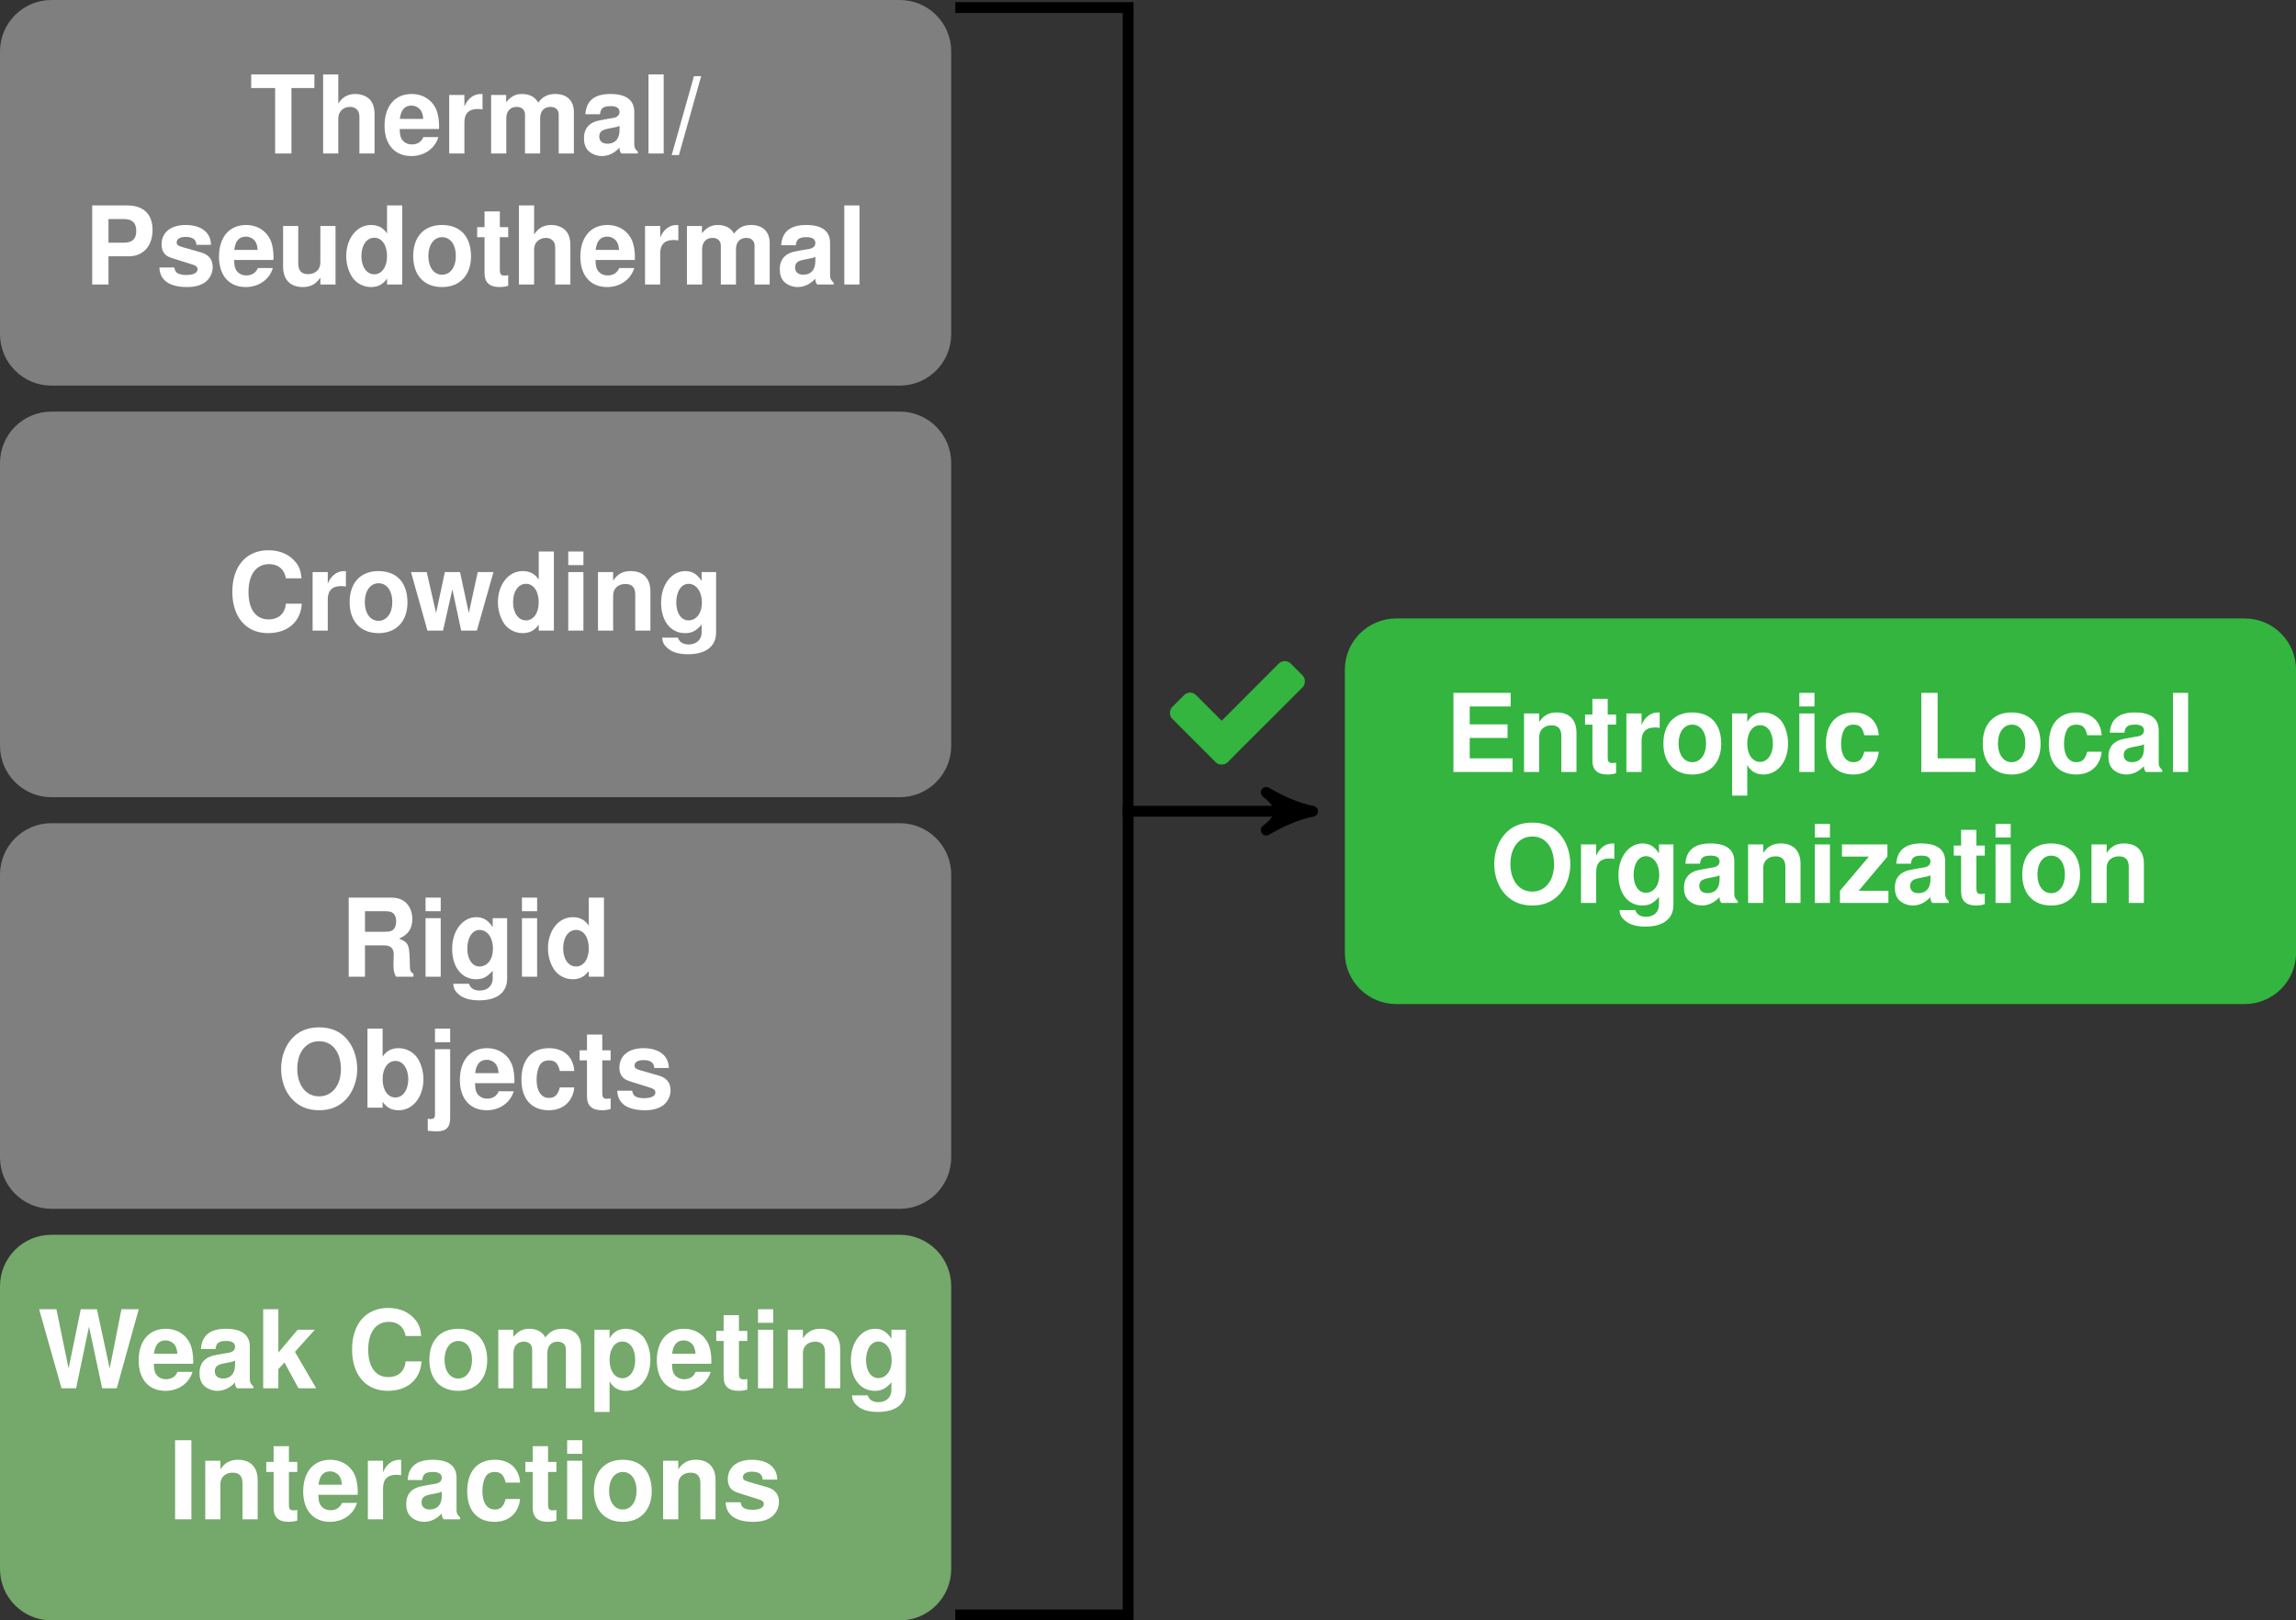
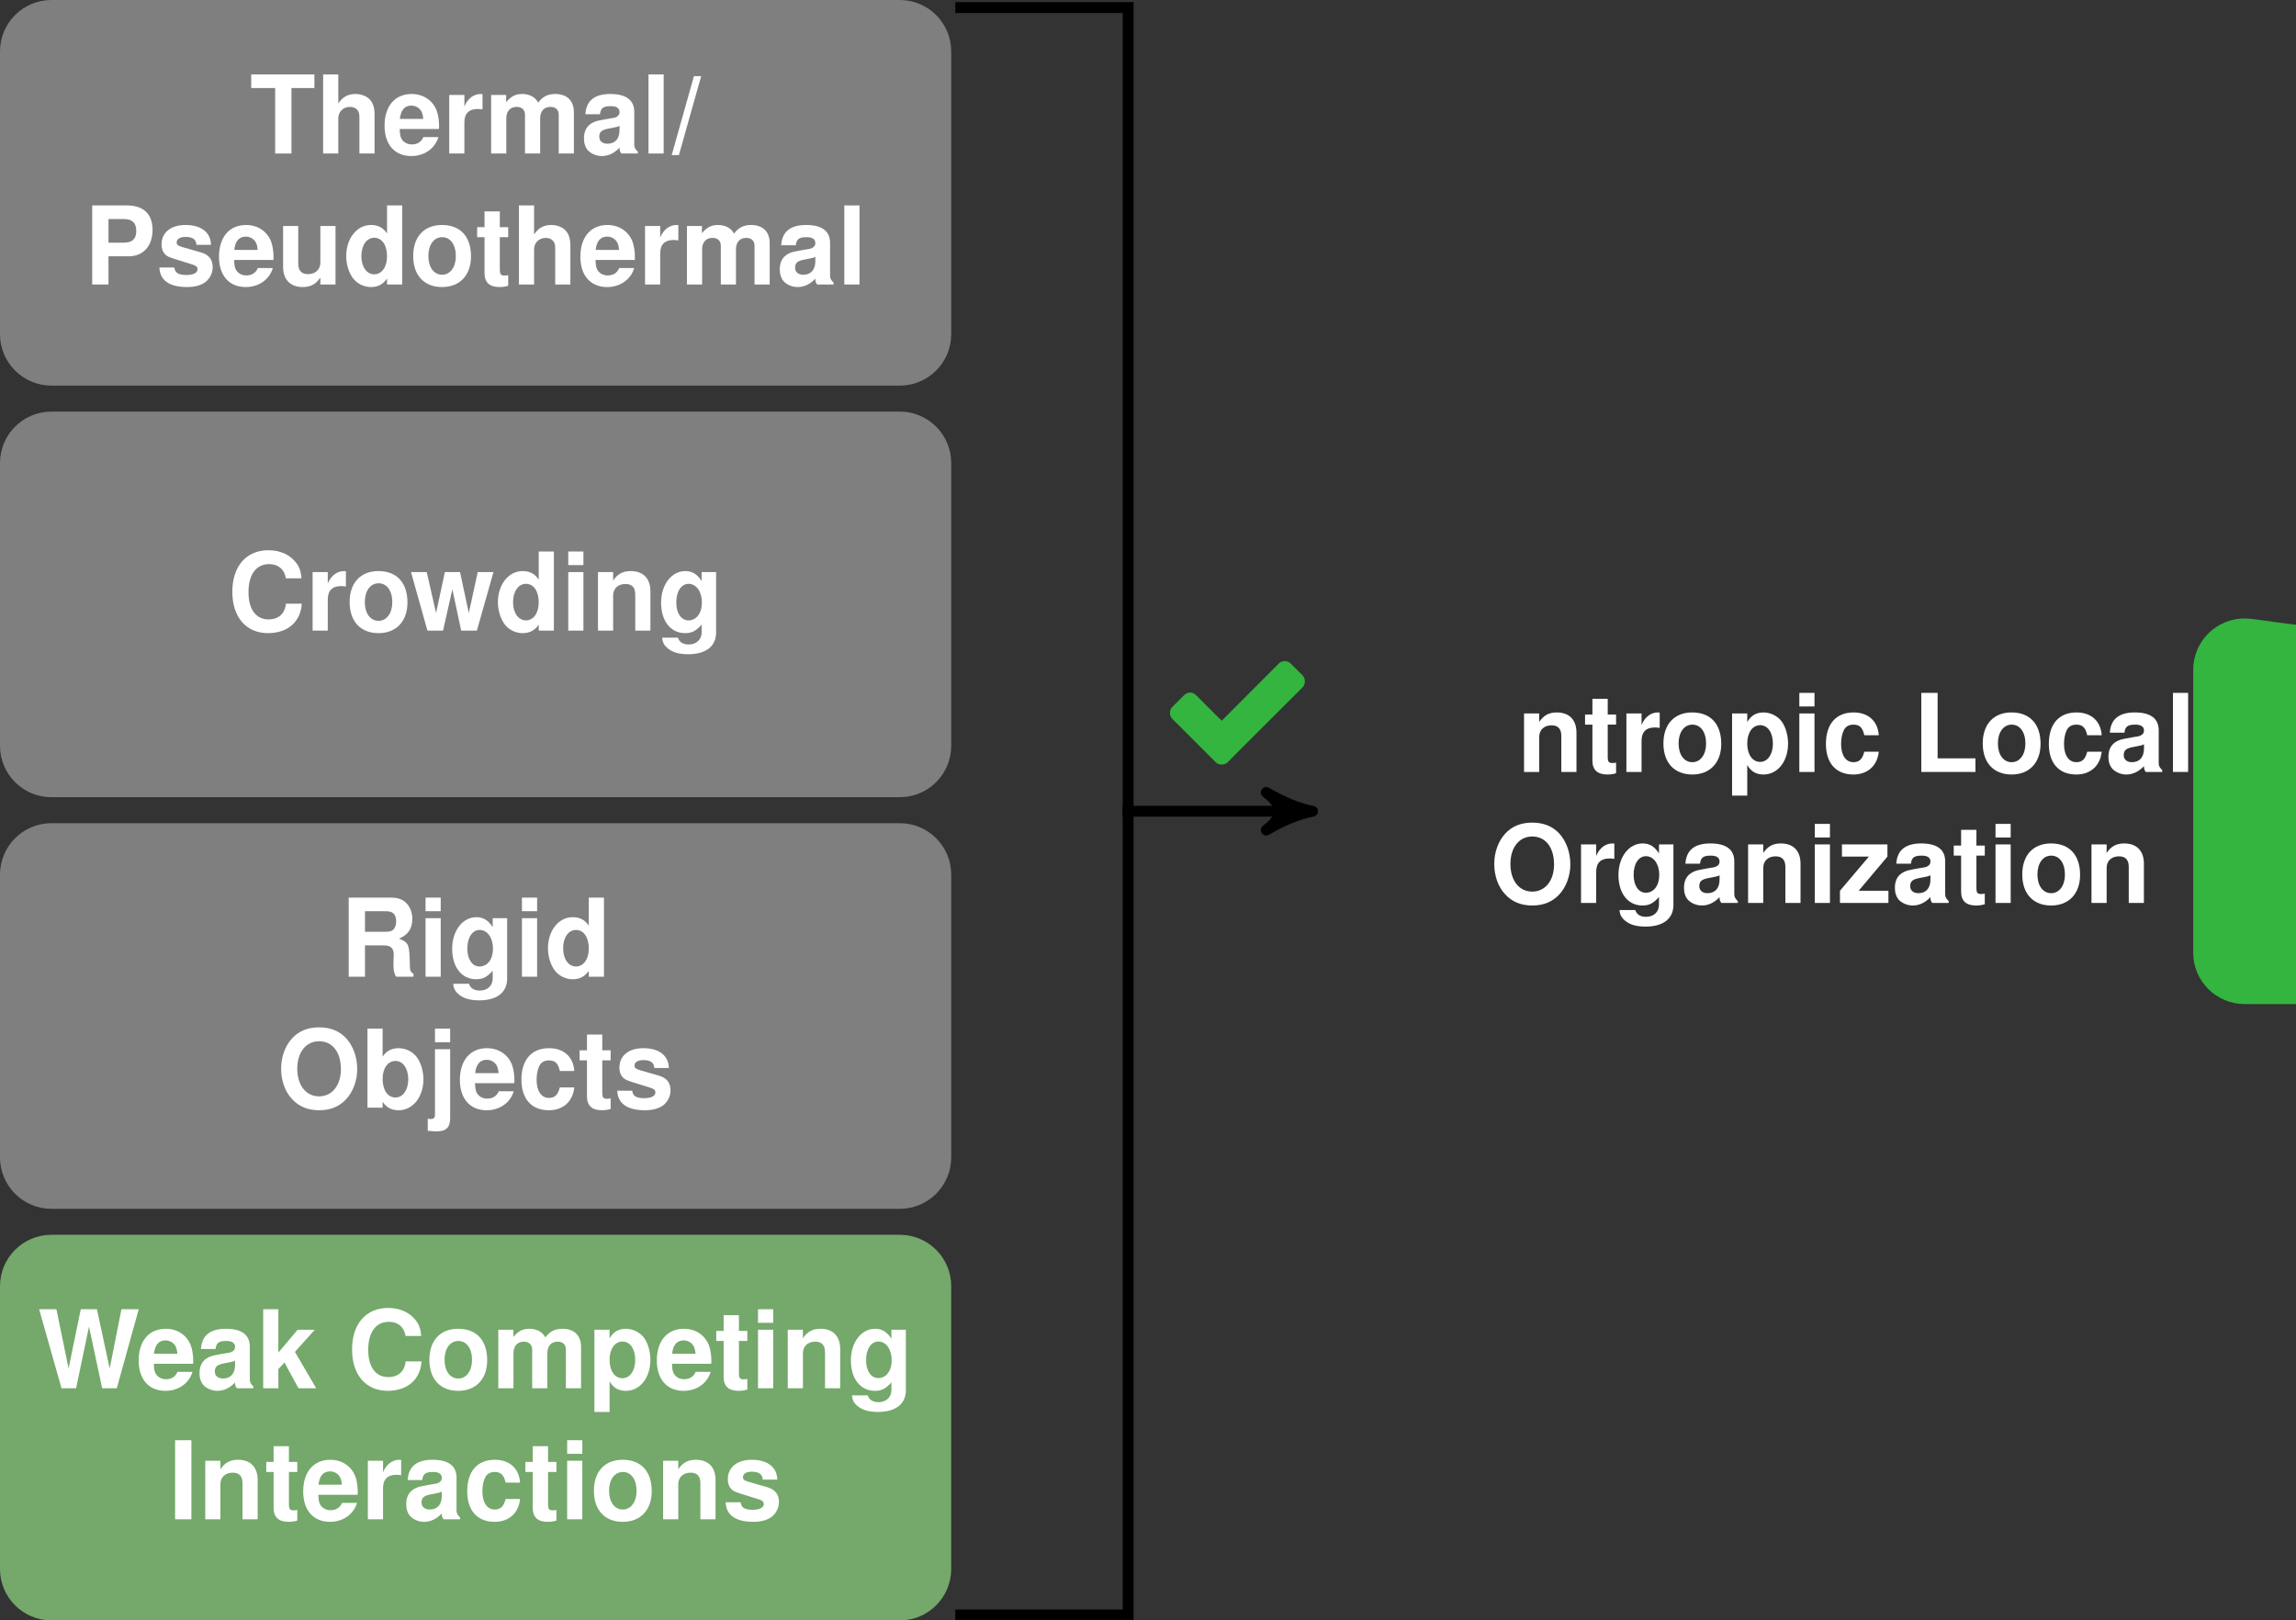
<svg xmlns="http://www.w3.org/2000/svg" xmlns:xlink="http://www.w3.org/1999/xlink" id="svg725" version="1.2" viewBox="0 0 253.164 178.675" height="178.675pt" width="253.164pt">
  <rect x="0" y="0" width="253.164" height="178.675" fill="#333333" stroke="none" />
  <defs id="defs148">
    <g id="g131">
      <symbol style="overflow:visible" id="glyph0-0" overflow="visible">
        <path id="path2" d="" style="stroke:none" />
      </symbol>
      <symbol style="overflow:visible" id="glyph0-1" overflow="visible">
        <path id="path5" d="m 4.609,-7.219 h 2.531 v -1.5 h -6.969 v 1.5 H 2.812 V 0 h 1.797 z m 0,0" style="stroke:none" />
      </symbol>
      <symbol style="overflow:visible" id="glyph0-2" overflow="visible">
        <path id="path8" d="M 0.797,-8.719 V 0 H 2.469 v -3.875 c 0,-0.734 0.547,-1.266 1.297,-1.266 0.359,0 0.641,0.125 0.844,0.391 0.141,0.219 0.188,0.391 0.188,0.812 V 0 H 6.469 v -4.328 c 0,-0.797 -0.219,-1.375 -0.656,-1.75 C 5.438,-6.391 4.906,-6.562 4.359,-6.562 3.531,-6.562 2.938,-6.234 2.469,-5.516 V -8.719 Z m 0,0" style="stroke:none" />
      </symbol>
      <symbol style="overflow:visible" id="glyph0-3" overflow="visible">
        <path id="path11" d="M 6.266,-2.703 C 6.281,-2.844 6.281,-2.906 6.281,-2.984 c 0,-0.656 -0.094,-1.25 -0.25,-1.703 -0.438,-1.172 -1.484,-1.875 -2.781,-1.875 -1.844,0 -2.984,1.344 -2.984,3.5 0,2.078 1.125,3.344 2.953,3.344 1.438,0 2.609,-0.828 2.984,-2.094 H 4.547 C 4.344,-1.297 3.891,-1 3.281,-1 2.797,-1 2.422,-1.203 2.172,-1.562 2.016,-1.812 1.953,-2.094 1.938,-2.703 Z M 1.953,-3.812 c 0.109,-0.984 0.531,-1.469 1.281,-1.469 0.406,0 0.797,0.203 1.031,0.531 0.156,0.25 0.234,0.5 0.266,0.938 z m 0,0" style="stroke:none" />
      </symbol>
      <symbol style="overflow:visible" id="glyph0-4" overflow="visible">
        <path id="path14" d="M 0.75,-6.453 V 0 h 1.672 v -3.438 c 0,-0.969 0.5,-1.469 1.469,-1.469 0.188,0 0.312,0.016 0.531,0.047 v -1.688 C 4.328,-6.562 4.266,-6.562 4.219,-6.562 c -0.766,0 -1.438,0.5 -1.797,1.375 v -1.266 z m 0,0" style="stroke:none" />
      </symbol>
      <symbol style="overflow:visible" id="glyph0-5" overflow="visible">
        <path id="path17" d="M 0.719,-6.453 V 0 h 1.672 v -3.875 c 0,-0.781 0.438,-1.266 1.141,-1.266 0.562,0 0.922,0.328 0.922,0.844 V 0 H 6.125 v -3.875 c 0,-0.781 0.422,-1.266 1.141,-1.266 0.562,0 0.906,0.328 0.906,0.844 V 0 H 9.844 v -4.562 c 0,-1.266 -0.766,-2 -2.047,-2 -0.812,0 -1.391,0.281 -1.891,0.953 C 5.594,-6.219 4.953,-6.562 4.141,-6.562 c -0.734,0 -1.219,0.25 -1.766,0.906 v -0.797 z m 0,0" style="stroke:none" />
      </symbol>
      <symbol style="overflow:visible" id="glyph0-6" overflow="visible">
        <path id="path20" d="M 6.266,-0.203 C 5.969,-0.484 5.875,-0.656 5.875,-0.984 v -3.594 c 0,-1.312 -0.891,-1.984 -2.641,-1.984 -1.734,0 -2.656,0.734 -2.75,2.234 H 2.094 C 2.172,-5 2.453,-5.219 3.281,-5.219 3.922,-5.219 4.25,-5 4.25,-4.562 c 0,0.219 -0.109,0.406 -0.297,0.5 -0.219,0.125 -0.219,0.125 -1.047,0.25 l -0.672,0.125 c -1.281,0.203 -1.906,0.859 -1.906,2.031 0,0.547 0.156,1 0.453,1.328 0.375,0.375 0.938,0.609 1.516,0.609 0.719,0 1.375,-0.312 1.953,-0.922 C 4.25,-0.312 4.297,-0.188 4.453,0 h 1.812 z M 4.25,-2.594 c 0,0.969 -0.484,1.516 -1.328,1.516 -0.562,0 -0.906,-0.297 -0.906,-0.781 0,-0.5 0.25,-0.734 0.953,-0.875 L 3.531,-2.844 C 3.984,-2.922 4.047,-2.953 4.25,-3.047 Z m 0,0" style="stroke:none" />
      </symbol>
      <symbol style="overflow:visible" id="glyph0-7" overflow="visible">
        <path id="path23" d="M 2.469,-8.719 H 0.797 V 0 H 2.469 Z m 0,0" style="stroke:none" />
      </symbol>
      <symbol style="overflow:visible" id="glyph0-8" overflow="visible">
        <path id="path26" d="M 2.484,-8.531 0.031,0.172 H 0.828 L 3.281,-8.531 Z m 0,0" style="stroke:none" />
      </symbol>
      <symbol style="overflow:visible" id="glyph0-9" overflow="visible">
        <path id="path29" d="M 2.703,-3.109 H 4.938 c 1.594,0 2.625,-1.141 2.625,-2.906 C 7.562,-7.75 6.578,-8.719 4.75,-8.719 H 0.906 V 0 h 1.797 z m 0,-1.5 V -7.219 H 4.375 c 0.953,0 1.391,0.422 1.391,1.312 0,0.891 -0.438,1.297 -1.391,1.297 z m 0,0" style="stroke:none" />
      </symbol>
      <symbol style="overflow:visible" id="glyph0-10" overflow="visible">
        <path id="path32" d="M 6.031,-4.375 C 6.016,-5.734 4.953,-6.562 3.234,-6.562 c -1.641,0 -2.656,0.828 -2.656,2.156 0,0.422 0.125,0.797 0.359,1.047 0.219,0.234 0.422,0.328 1.047,0.531 l 2,0.625 c 0.422,0.141 0.562,0.266 0.562,0.531 0,0.391 -0.469,0.625 -1.25,0.625 C 2.875,-1.047 2.516,-1.125 2.312,-1.266 2.125,-1.406 2.062,-1.531 1.984,-1.875 H 0.344 c 0.047,1.406 1.094,2.156 3.047,2.156 0.906,0 1.578,-0.203 2.062,-0.578 C 5.922,-0.688 6.219,-1.281 6.219,-1.906 c 0,-0.844 -0.422,-1.375 -1.266,-1.625 l -2.125,-0.609 C 2.359,-4.297 2.25,-4.391 2.25,-4.656 2.25,-5.016 2.625,-5.25 3.219,-5.25 c 0.797,0 1.188,0.297 1.203,0.875 z m 0,0" style="stroke:none" />
      </symbol>
      <symbol style="overflow:visible" id="glyph0-11" overflow="visible">
        <path id="path35" d="M 6.469,0 V -6.453 H 4.797 v 4.031 c 0,0.766 -0.547,1.281 -1.359,1.281 -0.719,0 -1.078,-0.391 -1.078,-1.172 V -6.453 H 0.688 v 4.5 c 0,1.422 0.797,2.234 2.172,2.234 0.875,0 1.453,-0.328 1.938,-1.047 V 0 Z m 0,0" style="stroke:none" />
      </symbol>
      <symbol style="overflow:visible" id="glyph0-12" overflow="visible">
        <path id="path38" d="M 4.844,0 H 6.516 V -8.719 H 4.844 V -5.625 C 4.422,-6.266 3.859,-6.562 3.062,-6.562 c -1.547,0 -2.719,1.484 -2.719,3.438 0,0.859 0.266,1.75 0.703,2.375 0.438,0.625 1.219,1.031 2.016,1.031 0.797,0 1.359,-0.312 1.781,-0.938 z M 3.438,-5.156 c 0.844,0 1.406,0.812 1.406,2.047 0,1.172 -0.578,1.984 -1.406,1.984 -0.844,0 -1.422,-0.828 -1.422,-2 0,-1.203 0.578,-2.031 1.422,-2.031 z m 0,0" style="stroke:none" />
      </symbol>
      <symbol style="overflow:visible" id="glyph0-13" overflow="visible">
        <path id="path41" d="m 3.594,-6.562 c -1.969,0 -3.172,1.297 -3.172,3.422 0,2.125 1.203,3.422 3.188,3.422 1.953,0 3.188,-1.312 3.188,-3.375 0,-2.188 -1.172,-3.469 -3.203,-3.469 z m 0.016,1.344 c 0.922,0 1.516,0.828 1.516,2.094 0,1.219 -0.625,2.047 -1.516,2.047 -0.906,0 -1.516,-0.828 -1.516,-2.062 0,-1.234 0.609,-2.078 1.516,-2.078 z m 0,0" style="stroke:none" />
      </symbol>
      <symbol style="overflow:visible" id="glyph0-14" overflow="visible">
        <path id="path44" d="M 3.594,-6.328 H 2.672 V -8.062 h -1.688 v 1.734 h -0.812 v 1.109 h 0.812 V -1.25 c 0,1.016 0.547,1.531 1.641,1.531 0.375,0 0.672,-0.047 0.969,-0.141 V -1.031 C 3.438,-1 3.328,-0.984 3.219,-0.984 c -0.453,0 -0.547,-0.141 -0.547,-0.719 V -5.219 H 3.594 Z m 0,0" style="stroke:none" />
      </symbol>
      <symbol style="overflow:visible" id="glyph0-15" overflow="visible">
        <path id="path47" d="M 8.156,-5.766 C 8.094,-6.516 7.938,-7 7.562,-7.484 c -0.672,-0.875 -1.734,-1.375 -3.047,-1.375 -2.453,0 -3.984,1.766 -3.984,4.578 0,2.797 1.516,4.562 3.938,4.562 2.172,0 3.609,-1.266 3.719,-3.25 h -1.75 C 6.328,-1.859 5.625,-1.234 4.516,-1.234 3.125,-1.234 2.312,-2.359 2.312,-4.25 c 0,-1.938 0.859,-3.078 2.266,-3.078 0.625,0 1.141,0.219 1.469,0.641 0.188,0.234 0.281,0.453 0.391,0.922 z m 0,0" style="stroke:none" />
      </symbol>
      <symbol style="overflow:visible" id="glyph0-16" overflow="visible">
        <path id="path50" d="M 7.328,0 9.156,-6.453 H 7.422 L 6.438,-1.938 5.469,-6.453 H 3.797 L 2.828,-1.938 1.797,-6.453 H 0.062 L 1.875,0 H 3.594 L 4.625,-4.547 5.594,0 Z m 0,0" style="stroke:none" />
      </symbol>
      <symbol style="overflow:visible" id="glyph0-17" overflow="visible">
        <path id="path53" d="M 2.469,-6.453 H 0.797 V 0 H 2.469 Z m 0,-2.266 H 0.797 v 1.5 H 2.469 Z m 0,0" style="stroke:none" />
      </symbol>
      <symbol style="overflow:visible" id="glyph0-18" overflow="visible">
        <path id="path56" d="M 0.75,-6.453 V 0 h 1.672 v -3.875 c 0,-0.766 0.547,-1.266 1.359,-1.266 0.719,0 1.078,0.391 1.078,1.156 V 0 H 6.531 V -4.328 C 6.531,-5.75 5.734,-6.562 4.359,-6.562 c -0.875,0 -1.453,0.328 -1.938,1.047 v -0.938 z m 0,0" style="stroke:none" />
      </symbol>
      <symbol style="overflow:visible" id="glyph0-19" overflow="visible">
        <path id="path59" d="M 4.875,-6.453 V -5.469 C 4.375,-6.234 3.828,-6.562 3.078,-6.562 c -1.531,0 -2.672,1.5 -2.672,3.484 0,2.016 1.047,3.359 2.641,3.359 0.75,0 1.203,-0.234 1.828,-0.938 v 0.875 c 0,0.766 -0.578,1.312 -1.422,1.312 -0.625,0 -1.047,-0.266 -1.188,-0.75 H 0.531 c 0.016,0.5 0.203,0.844 0.641,1.203 0.516,0.422 1.234,0.625 2.219,0.625 1.953,0 3.078,-0.875 3.078,-2.391 V -6.453 Z M 3.438,-5.156 c 0.844,0 1.469,0.859 1.469,2.062 0,1.172 -0.609,1.969 -1.484,1.969 -0.797,0 -1.344,-0.797 -1.344,-1.969 0,-1.219 0.547,-2.062 1.359,-2.062 z m 0,0" style="stroke:none" />
      </symbol>
      <symbol style="overflow:visible" id="glyph0-20" overflow="visible">
        <path id="path62" d="m 2.75,-3.453 h 2.062 c 0.766,0 1.109,0.312 1.109,1.031 0,0.078 0,0.203 -0.016,0.359 -0.016,0.219 -0.016,0.438 -0.016,0.562 0,0.812 0.047,1.078 0.281,1.5 H 8.094 V -0.328 C 7.812,-0.484 7.703,-0.656 7.703,-1.047 7.656,-3.609 7.609,-3.734 6.5,-4.203 c 0.984,-0.391 1.469,-1.094 1.469,-2.156 0,-0.688 -0.234,-1.328 -0.656,-1.75 C 6.922,-8.516 6.375,-8.719 5.625,-8.719 H 0.953 V 0 H 2.75 Z m 0,-1.5 V -7.219 h 2.156 c 0.516,0 0.734,0.047 0.953,0.219 0.219,0.188 0.328,0.484 0.328,0.891 0,0.422 -0.125,0.75 -0.328,0.938 -0.188,0.156 -0.438,0.219 -0.953,0.219 z m 0,0" style="stroke:none" />
      </symbol>
      <symbol style="overflow:visible" id="glyph0-21" overflow="visible">
        <path id="path65" d="m 4.656,-8.859 c -1.219,0 -2.219,0.406 -2.953,1.203 -0.781,0.844 -1.219,2.062 -1.219,3.359 0,1.312 0.438,2.547 1.219,3.359 0.75,0.812 1.734,1.219 2.969,1.219 1.25,0 2.219,-0.406 2.984,-1.219 C 8.406,-1.734 8.875,-3 8.875,-4.234 8.875,-5.594 8.422,-6.812 7.656,-7.656 c -0.766,-0.812 -1.734,-1.203 -3,-1.203 z m 0.016,1.531 c 1.469,0 2.406,1.203 2.406,3.078 0,1.781 -0.969,3 -2.406,3 -1.438,0 -2.406,-1.219 -2.406,-3.047 0,-1.828 0.969,-3.031 2.406,-3.031 z m 0,0" style="stroke:none" />
      </symbol>
      <symbol style="overflow:visible" id="glyph0-22" overflow="visible">
        <path id="path68" d="M 0.703,-8.719 V 0 H 2.375 v -0.656 c 0.406,0.625 0.969,0.938 1.781,0.938 1.547,0 2.719,-1.469 2.719,-3.422 0,-0.875 -0.266,-1.766 -0.688,-2.375 C 5.734,-6.156 4.953,-6.562 4.156,-6.562 c -0.797,0 -1.375,0.297 -1.781,0.938 v -3.094 z m 3.094,3.562 c 0.812,0 1.406,0.828 1.406,2.031 0,1.172 -0.594,2 -1.406,2 C 2.938,-1.125 2.375,-1.938 2.375,-3.172 2.375,-4.344 2.953,-5.156 3.797,-5.156 Z m 0,0" style="stroke:none" />
      </symbol>
      <symbol style="overflow:visible" id="glyph0-23" overflow="visible">
        <path id="path71" d="M 2.516,-6.453 H 0.844 V 0.75 c 0,0.375 -0.141,0.5 -0.5,0.5 -0.109,0 -0.172,0 -0.297,-0.047 v 1.344 c 0.328,0.031 0.75,0.062 1,0.062 1.031,0 1.469,-0.438 1.469,-1.484 z m 0,-2.266 H 0.844 v 1.5 h 1.672 z m 0,0" style="stroke:none" />
      </symbol>
      <symbol style="overflow:visible" id="glyph0-24" overflow="visible">
        <path id="path74" d="M 6.234,-4.047 C 6.125,-5.625 5.062,-6.562 3.453,-6.562 c -1.922,0 -3.047,1.266 -3.047,3.469 0,2.125 1.109,3.375 3.031,3.375 1.562,0 2.641,-0.969 2.797,-2.516 h -1.594 c -0.219,0.828 -0.547,1.156 -1.203,1.156 -0.844,0 -1.359,-0.766 -1.359,-2.016 0,-0.609 0.125,-1.188 0.328,-1.562 0.188,-0.359 0.562,-0.562 1.031,-0.562 0.688,0 1.016,0.328 1.203,1.172 z m 0,0" style="stroke:none" />
      </symbol>
      <symbol style="overflow:visible" id="glyph0-25" overflow="visible">
        <path id="path77" d="m 8.719,0 2.422,-8.719 H 9.234 L 7.938,-2.172 6.531,-8.719 H 4.75 L 3.406,-2.188 2.062,-8.719 H 0.156 L 2.625,0 H 4.234 L 5.656,-6.797 7.109,0 Z m 0,0" style="stroke:none" />
      </symbol>
      <symbol style="overflow:visible" id="glyph0-26" overflow="visible">
        <path id="path80" d="M 2.375,-3.938 V -8.719 H 0.703 V 0 H 2.375 V -2.109 L 3.047,-2.844 4.594,0 h 1.953 l -2.344,-4.016 2.188,-2.438 H 4.5 Z m 0,0" style="stroke:none" />
      </symbol>
      <symbol style="overflow:visible" id="glyph0-27" overflow="visible">
        <path id="path83" d="M 2.359,-6.453 H 0.688 v 9.062 h 1.672 v -3.375 c 0.406,0.719 0.984,1.047 1.797,1.047 1.562,0 2.703,-1.453 2.703,-3.406 0,-0.922 -0.266,-1.828 -0.688,-2.422 C 5.734,-6.156 4.938,-6.562 4.156,-6.562 c -0.812,0 -1.391,0.344 -1.797,1.062 z M 3.781,-5.156 c 0.844,0 1.406,0.812 1.406,2.047 0,1.172 -0.578,2 -1.406,2 -0.844,0 -1.422,-0.812 -1.422,-2.016 0,-1.219 0.578,-2.031 1.422,-2.031 z m 0,0" style="stroke:none" />
      </symbol>
      <symbol style="overflow:visible" id="glyph0-28" overflow="visible">
        <path id="path86" d="M 2.547,-8.719 H 0.75 V 0 h 1.797 z m 0,0" style="stroke:none" />
      </symbol>
      <symbol style="overflow:visible" id="glyph0-29" overflow="visible">
-         <path id="path89" d="M 2.734,-3.75 H 6.906 v -1.5 H 2.734 V -7.219 H 7.25 v -1.5 H 0.938 V 0 h 6.516 v -1.5 h -4.719 z m 0,0" style="stroke:none" />
-       </symbol>
+         </symbol>
      <symbol style="overflow:visible" id="glyph0-30" overflow="visible">
        <path id="path92" d="M 2.75,-8.719 H 0.953 V 0 h 5.969 V -1.5 H 2.75 Z m 0,0" style="stroke:none" />
      </symbol>
      <symbol style="overflow:visible" id="glyph0-31" overflow="visible">
        <path id="path95" d="M 5.484,-6.453 H 0.469 v 1.344 H 3.438 L 0.25,-1.344 V 0 H 5.594 V -1.344 H 2.312 l 3.172,-3.766 z m 0,0" style="stroke:none" />
      </symbol>
      <symbol style="overflow:visible" id="glyph0-32" overflow="visible">
        <path id="path98" d="M 6.547,-6.453 H 4.875 V 0 h 1.672 z m 0,-2.266 H 4.875 v 1.5 H 6.547 Z M 3.688,-6.328 h -1 v -0.625 c 0,-0.344 0.141,-0.5 0.453,-0.5 0.141,0 0.344,0 0.484,0.031 v -1.25 C 3.312,-8.703 2.891,-8.719 2.672,-8.719 c -1.125,0 -1.656,0.531 -1.656,1.625 v 0.766 h -0.906 v 1.109 h 0.906 V 0 H 2.688 v -5.219 h 1 z m 0,0" style="stroke:none" />
      </symbol>
      <symbol style="overflow:visible" id="glyph0-33" overflow="visible">
        <path id="path101" d="M 4.703,-6.453 3.375,-1.75 1.953,-6.453 h -1.844 l 2.406,6.719 V 0.312 C 2.516,0.922 2.062,1.391 1.469,1.391 1.344,1.391 1.25,1.375 1.031,1.312 v 1.25 C 1.281,2.609 1.422,2.625 1.625,2.625 2.047,2.625 2.547,2.531 2.828,2.422 3.297,2.219 3.5,1.953 3.781,1.188 L 6.438,-6.453 Z m 0,0" style="stroke:none" />
      </symbol>
      <symbol style="overflow:visible" id="glyph0-34" overflow="visible">
        <path id="path104" d="M 5.984,-1.75 6.562,0 H 8.406 L 5.391,-8.719 H 3.406 L 0.312,0 H 2.141 L 2.719,-1.75 Z M 5.5,-3.25 H 3.234 l 1.125,-3.406 z m 0,0" style="stroke:none" />
      </symbol>
      <symbol style="overflow:visible" id="glyph0-35" overflow="visible">
        <path id="path107" d="M 6.109,0 H 7.906 V -8.719 H 6.109 v 5.938 L 2.656,-8.719 H 0.812 V 0 h 1.797 v -6.031 z m 0,0" style="stroke:none" />
      </symbol>
      <symbol style="overflow:visible" id="glyph0-36" overflow="visible">
        <path id="path110" d="M 2.578,-6.797 4.141,0 H 5.938 L 7.484,-6.797 V 0 H 9.281 V -8.719 H 6.578 l -1.531,6.938 -1.578,-6.938 H 0.781 V 0 h 1.797 z m 0,0" style="stroke:none" />
      </symbol>
      <symbol style="overflow:visible" id="glyph0-37" overflow="visible">
        <path id="path113" d="M 3.734,-6.328 H 2.75 v -0.625 c 0,-0.344 0.141,-0.5 0.453,-0.5 0.141,0 0.328,0 0.484,0.031 v -1.25 C 3.375,-8.703 2.953,-8.719 2.719,-8.719 c -1.109,0 -1.641,0.531 -1.641,1.625 v 0.766 h -0.906 v 1.109 h 0.906 V 0 H 2.75 v -5.219 h 0.984 z m 0,0" style="stroke:none" />
      </symbol>
      <symbol style="overflow:visible" id="glyph0-38" overflow="visible">
        <path id="path116" d="M 4.188,0 6.406,-6.453 H 4.641 l -1.312,4.719 L 1.938,-6.453 H 0.172 L 2.422,0 Z m 0,0" style="stroke:none" />
      </symbol>
      <symbol style="overflow:visible" id="glyph0-39" overflow="visible">
        <path id="path119" d="m 2.672,-3.75 h 3.812 v -1.5 h -3.812 V -7.219 H 7 v -1.5 H 0.891 V 0 h 1.781 z m 0,0" style="stroke:none" />
      </symbol>
      <symbol style="overflow:visible" id="glyph1-0" overflow="visible">
        <path id="path122" d="m 2.156,-1.062 v -12.625 h 4.297 v 12.625 z M 1.062,0 H 7.547 V -14.75 H 1.062 Z m 0,0" style="stroke:none" />
      </symbol>
      <symbol style="overflow:visible" id="glyph1-1" overflow="visible">
        <path id="path125" d="m 16.047,-9.312 c 0,-0.25 -0.078,-0.484 -0.25,-0.656 l -1.312,-1.312 c -0.172,-0.172 -0.422,-0.266 -0.656,-0.266 -0.25,0 -0.484,0.094 -0.656,0.266 L 6.875,-4.969 4.047,-7.797 C 3.875,-7.969 3.641,-8.078 3.391,-8.078 c -0.234,0 -0.484,0.109 -0.656,0.281 l -1.312,1.312 c -0.172,0.172 -0.25,0.406 -0.25,0.641 0,0.25 0.078,0.484 0.25,0.656 l 4.797,4.797 c 0.172,0.172 0.406,0.25 0.656,0.25 0.234,0 0.484,-0.078 0.656,-0.25 l 1.297,-1.312 6.969,-6.953 c 0.172,-0.172 0.25,-0.422 0.25,-0.656 z m 0,0" style="stroke:none" />
      </symbol>
      <symbol style="overflow:visible" id="glyph1-2" overflow="visible">
        <path id="path128" d="m 12.469,-2.047 c 0,-0.25 -0.094,-0.484 -0.266,-0.656 l -2.812,-2.828 2.812,-2.812 C 12.375,-8.516 12.469,-8.766 12.469,-9 c 0,-0.25 -0.094,-0.484 -0.266,-0.656 l -1.297,-1.312 C 10.734,-11.141 10.484,-11.25 10.25,-11.25 c -0.25,0 -0.484,0.109 -0.656,0.281 L 6.766,-8.141 3.938,-10.969 C 3.766,-11.141 3.531,-11.25 3.281,-11.25 c -0.234,0 -0.469,0.109 -0.641,0.281 l -1.312,1.312 C 1.156,-9.484 1.047,-9.25 1.047,-9 c 0,0.234 0.109,0.484 0.281,0.656 l 2.828,2.812 -2.828,2.828 c -0.172,0.172 -0.281,0.406 -0.281,0.656 0,0.234 0.109,0.484 0.281,0.656 l 1.312,1.281 c 0.172,0.172 0.406,0.281 0.641,0.281 0.25,0 0.484,-0.109 0.656,-0.281 l 2.828,-2.812 2.828,2.812 C 9.766,0.062 10,0.172 10.25,0.172 c 0.234,0 0.484,-0.109 0.656,-0.281 l 1.297,-1.281 C 12.375,-1.562 12.469,-1.812 12.469,-2.047 Z m 0,0" style="stroke:none" />
      </symbol>
    </g>
    <clipPath id="clip1">
      <path id="path133" d="M 523,0 H 628.051 V 43 H 523 Z m 0,0" />
    </clipPath>
    <clipPath id="clip2">
      <path id="path136" d="m 0,68 h 105 v 42.949 H 0 Z m 0,0" />
    </clipPath>
    <clipPath id="clip3">
      <path id="path139" d="m 130,68 h 106 v 42.949 H 130 Z m 0,0" />
    </clipPath>
    <clipPath id="clip4">
      <path id="path142" d="m 261,68 h 106 v 42.949 H 261 Z m 0,0" />
    </clipPath>
    <clipPath id="clip5">
      <path id="path145" d="m 392,68 h 106 v 42.949 H 392 Z m 0,0" />
    </clipPath>
  </defs>
  <g id="g1847">
    <path id="path150" d="M 99.215,0 H 5.668 C 2.539,0 0,2.539 0,5.668 v 31.184 c 0,3.129 2.539,5.668 5.668,5.668 h 93.547 c 3.129,0 5.668,-2.539 5.668,-5.668 V 5.668 C 104.883,2.539 102.344,0 99.215,0 Z m 0,0" style="fill:#7f7f7f;fill-opacity:1;fill-rule:nonzero;stroke:none" />
    <g id="g168" style="fill:#ffffff;fill-opacity:1">
      <use height="100%" width="100%" id="use152" y="16.926" x="27.527" xlink:href="#glyph0-1" />
      <use height="100%" width="100%" id="use154" y="16.926" x="34.832" xlink:href="#glyph0-2" />
      <use height="100%" width="100%" id="use156" y="16.926" x="42.136" xlink:href="#glyph0-3" />
      <use height="100%" width="100%" id="use158" y="16.926" x="48.783" xlink:href="#glyph0-4" />
      <use height="100%" width="100%" id="use160" y="16.926" x="53.434" xlink:href="#glyph0-5" />
      <use height="100%" width="100%" id="use162" y="16.926" x="64.062" xlink:href="#glyph0-6" />
      <use height="100%" width="100%" id="use164" y="16.926" x="70.709" xlink:href="#glyph0-7" />
      <use height="100%" width="100%" id="use166" y="16.926" x="74.033" xlink:href="#glyph0-8" />
    </g>
    <g id="g196" style="fill:#ffffff;fill-opacity:1">
      <use height="100%" width="100%" id="use170" y="31.371" x="9.259" xlink:href="#glyph0-9" />
      <use height="100%" width="100%" id="use172" y="31.371" x="17.233" xlink:href="#glyph0-10" />
      <use height="100%" width="100%" id="use174" y="31.371" x="23.88" xlink:href="#glyph0-3" />
      <use height="100%" width="100%" id="use176" y="31.371" x="30.527" xlink:href="#glyph0-11" />
      <use height="100%" width="100%" id="use178" y="31.371" x="37.832" xlink:href="#glyph0-12" />
      <use height="100%" width="100%" id="use180" y="31.371" x="45.137" xlink:href="#glyph0-13" />
      <use height="100%" width="100%" id="use182" y="31.371" x="52.441" xlink:href="#glyph0-14" />
      <use height="100%" width="100%" id="use184" y="31.371" x="56.422" xlink:href="#glyph0-2" />
      <use height="100%" width="100%" id="use186" y="31.371" x="63.727" xlink:href="#glyph0-3" />
      <use height="100%" width="100%" id="use188" y="31.371" x="70.374" xlink:href="#glyph0-4" />
      <use height="100%" width="100%" id="use190" y="31.371" x="75.025" xlink:href="#glyph0-5" />
      <use height="100%" width="100%" id="use192" y="31.371" x="85.653" xlink:href="#glyph0-6" />
      <use height="100%" width="100%" id="use194" y="31.371" x="92.3" xlink:href="#glyph0-7" />
    </g>
  </g>
  <g transform="translate(-261.586,90.771)" id="g1879">
    <path id="path222" d="m 360.801,0 h -93.543 c -3.133,0 -5.672,2.539 -5.672,5.668 v 31.184 c 0,3.129 2.539,5.668 5.672,5.668 h 93.543 c 3.129,0 5.668,-2.539 5.668,-5.668 V 5.668 C 366.469,2.539 363.93,0 360.801,0 Z m 0,0" style="fill:#7f7f7f;fill-opacity:1;fill-rule:nonzero;stroke:none" />
    <g id="g234" style="fill:#ffffff;fill-opacity:1">
      <use height="100%" width="100%" id="use224" y="16.926" x="299.081" xlink:href="#glyph0-20" />
      <use height="100%" width="100%" id="use226" y="16.926" x="307.713" xlink:href="#glyph0-17" />
      <use height="100%" width="100%" id="use228" y="16.926" x="311.036" xlink:href="#glyph0-19" />
      <use height="100%" width="100%" id="use230" y="16.926" x="318.341" xlink:href="#glyph0-17" />
      <use height="100%" width="100%" id="use232" y="16.926" x="321.664" xlink:href="#glyph0-12" />
    </g>
    <g id="g250" style="fill:#ffffff;fill-opacity:1">
      <use height="100%" width="100%" id="use236" y="31.371" x="292.099" xlink:href="#glyph0-21" />
      <use height="100%" width="100%" id="use238" y="31.371" x="301.4" xlink:href="#glyph0-22" />
      <use height="100%" width="100%" id="use240" y="31.371" x="308.705" xlink:href="#glyph0-23" />
      <use height="100%" width="100%" id="use242" y="31.371" x="312.028" xlink:href="#glyph0-3" />
      <use height="100%" width="100%" id="use244" y="31.371" x="318.675" xlink:href="#glyph0-24" />
      <use height="100%" width="100%" id="use246" y="31.371" x="325.323" xlink:href="#glyph0-14" />
      <use height="100%" width="100%" id="use248" y="31.371" x="329.304" xlink:href="#glyph0-10" />
    </g>
  </g>
  <g transform="translate(-392.379,136.156)" id="g1911">
    <path id="path252" d="m 491.594,0 h -93.543 c -3.133,0 -5.672,2.539 -5.672,5.668 v 31.184 c 0,3.129 2.539,5.668 5.672,5.668 h 93.543 c 3.133,0 5.668,-2.539 5.668,-5.668 V 5.668 C 497.262,2.539 494.727,0 491.594,0 Z m 0,0" style="fill:#75a86b;fill-opacity:1;fill-rule:nonzero;stroke:none" />
    <g id="g256" style="fill:#ffffff;fill-opacity:1">
      <use height="100%" width="100%" id="use254" y="16.926" x="396.536" xlink:href="#glyph0-25" />
    </g>
    <g id="g264" style="fill:#ffffff;fill-opacity:1">
      <use height="100%" width="100%" id="use258" y="16.926" x="407.403" xlink:href="#glyph0-3" />
      <use height="100%" width="100%" id="use260" y="16.926" x="414.05" xlink:href="#glyph0-6" />
      <use height="100%" width="100%" id="use262" y="16.926" x="420.697" xlink:href="#glyph0-26" />
    </g>
    <g id="g284" style="fill:#ffffff;fill-opacity:1">
      <use height="100%" width="100%" id="use266" y="16.926" x="430.668" xlink:href="#glyph0-15" />
      <use height="100%" width="100%" id="use268" y="16.926" x="439.3" xlink:href="#glyph0-13" />
      <use height="100%" width="100%" id="use270" y="16.926" x="446.604" xlink:href="#glyph0-5" />
      <use height="100%" width="100%" id="use272" y="16.926" x="457.233" xlink:href="#glyph0-27" />
      <use height="100%" width="100%" id="use274" y="16.926" x="464.537" xlink:href="#glyph0-3" />
      <use height="100%" width="100%" id="use276" y="16.926" x="471.184" xlink:href="#glyph0-14" />
      <use height="100%" width="100%" id="use278" y="16.926" x="475.165" xlink:href="#glyph0-17" />
      <use height="100%" width="100%" id="use280" y="16.926" x="478.489" xlink:href="#glyph0-18" />
      <use height="100%" width="100%" id="use282" y="16.926" x="485.794" xlink:href="#glyph0-19" />
    </g>
    <g id="g310" style="fill:#ffffff;fill-opacity:1">
      <use height="100%" width="100%" id="use286" y="31.371" x="410.936" xlink:href="#glyph0-28" />
      <use height="100%" width="100%" id="use288" y="31.371" x="414.26" xlink:href="#glyph0-18" />
      <use height="100%" width="100%" id="use290" y="31.371" x="421.564" xlink:href="#glyph0-14" />
      <use height="100%" width="100%" id="use292" y="31.371" x="425.545" xlink:href="#glyph0-3" />
      <use height="100%" width="100%" id="use294" y="31.371" x="432.192" xlink:href="#glyph0-4" />
      <use height="100%" width="100%" id="use296" y="31.371" x="436.843" xlink:href="#glyph0-6" />
      <use height="100%" width="100%" id="use298" y="31.371" x="443.49" xlink:href="#glyph0-24" />
      <use height="100%" width="100%" id="use300" y="31.371" x="450.137" xlink:href="#glyph0-14" />
      <use height="100%" width="100%" id="use302" y="31.371" x="454.118" xlink:href="#glyph0-17" />
      <use height="100%" width="100%" id="use304" y="31.371" x="457.442" xlink:href="#glyph0-13" />
      <use height="100%" width="100%" id="use306" y="31.371" x="464.746" xlink:href="#glyph0-18" />
      <use height="100%" width="100%" id="use308" y="31.371" x="472.051" xlink:href="#glyph0-10" />
    </g>
  </g>
  <g transform="translate(-374.886,68.195)" id="g2034">
    <g style="clip-rule:nonzero" id="g314" clip-path="url(#clip1)">
-       <path id="path312" d="m 622.387,0 h -93.543 c -3.133,0 -5.672,2.539 -5.672,5.668 v 31.184 c 0,3.129 2.539,5.668 5.672,5.668 h 93.543 c 3.133,0 5.672,-2.539 5.672,-5.668 V 5.668 C 628.059,2.539 625.52,0 622.387,0 Z m 0,0" style="fill:#33b53f;fill-opacity:1;fill-rule:nonzero;stroke:none" />
+       <path id="path312" d="m 622.387,0 c -3.133,0 -5.672,2.539 -5.672,5.668 v 31.184 c 0,3.129 2.539,5.668 5.672,5.668 h 93.543 c 3.133,0 5.672,-2.539 5.672,-5.668 V 5.668 C 628.059,2.539 625.52,0 622.387,0 Z m 0,0" style="fill:#33b53f;fill-opacity:1;fill-rule:nonzero;stroke:none" />
    </g>
    <g id="g324" style="fill:#ffffff;fill-opacity:1">
      <use height="100%" width="100%" id="use316" y="16.926" x="534.208" xlink:href="#glyph0-29" />
      <use height="100%" width="100%" id="use318" y="16.926" x="542.182" xlink:href="#glyph0-18" />
      <use height="100%" width="100%" id="use320" y="16.926" x="549.487" xlink:href="#glyph0-14" />
      <use height="100%" width="100%" id="use322" y="16.926" x="553.468" xlink:href="#glyph0-4" />
    </g>
    <g id="g334" style="fill:#ffffff;fill-opacity:1">
      <use height="100%" width="100%" id="use326" y="16.926" x="557.879" xlink:href="#glyph0-13" />
      <use height="100%" width="100%" id="use328" y="16.926" x="565.184" xlink:href="#glyph0-27" />
      <use height="100%" width="100%" id="use330" y="16.926" x="572.489" xlink:href="#glyph0-17" />
      <use height="100%" width="100%" id="use332" y="16.926" x="575.812" xlink:href="#glyph0-24" />
    </g>
    <g id="g346" style="fill:#ffffff;fill-opacity:1">
      <use height="100%" width="100%" id="use336" y="16.926" x="585.783" xlink:href="#glyph0-30" />
      <use height="100%" width="100%" id="use338" y="16.926" x="593.087" xlink:href="#glyph0-13" />
      <use height="100%" width="100%" id="use340" y="16.926" x="600.392" xlink:href="#glyph0-24" />
      <use height="100%" width="100%" id="use342" y="16.926" x="607.039" xlink:href="#glyph0-6" />
      <use height="100%" width="100%" id="use344" y="16.926" x="613.686" xlink:href="#glyph0-7" />
    </g>
    <g id="g352" style="fill:#ffffff;fill-opacity:1">
      <use height="100%" width="100%" id="use348" y="31.371" x="539.163" xlink:href="#glyph0-21" />
      <use height="100%" width="100%" id="use350" y="31.371" x="548.464" xlink:href="#glyph0-4" />
    </g>
    <g id="g374" style="fill:#ffffff;fill-opacity:1">
      <use height="100%" width="100%" id="use354" y="31.371" x="552.935" xlink:href="#glyph0-19" />
      <use height="100%" width="100%" id="use356" y="31.371" x="560.24" xlink:href="#glyph0-6" />
      <use height="100%" width="100%" id="use358" y="31.371" x="566.887" xlink:href="#glyph0-18" />
      <use height="100%" width="100%" id="use360" y="31.371" x="574.192" xlink:href="#glyph0-17" />
      <use height="100%" width="100%" id="use362" y="31.371" x="577.515" xlink:href="#glyph0-31" />
      <use height="100%" width="100%" id="use364" y="31.371" x="583.493" xlink:href="#glyph0-6" />
      <use height="100%" width="100%" id="use366" y="31.371" x="590.14" xlink:href="#glyph0-14" />
      <use height="100%" width="100%" id="use368" y="31.371" x="594.121" xlink:href="#glyph0-17" />
      <use height="100%" width="100%" id="use370" y="31.371" x="597.445" xlink:href="#glyph0-13" />
      <use height="100%" width="100%" id="use372" y="31.371" x="604.749" xlink:href="#glyph0-18" />
    </g>
  </g>
  <g transform="translate(-130.793,45.385)" id="g2000">
    <path id="path198" d="m 230.008,0 h -93.547 c -3.129,0 -5.668,2.539 -5.668,5.668 v 31.184 c 0,3.129 2.539,5.668 5.668,5.668 h 93.547 c 3.129,0 5.668,-2.539 5.668,-5.668 V 5.668 C 235.676,2.539 233.137,0 230.008,0 Z m 0,0" style="fill:#7f7f7f;fill-opacity:1;fill-rule:nonzero;stroke:none" />
    <g id="g204" style="fill:#ffffff;fill-opacity:1">
      <use height="100%" width="100%" id="use200" y="24.148" x="155.88" xlink:href="#glyph0-15" />
      <use height="100%" width="100%" id="use202" y="24.148" x="164.512" xlink:href="#glyph0-4" />
    </g>
    <g id="g208" style="fill:#ffffff;fill-opacity:1">
      <use height="100%" width="100%" id="use206" y="24.148" x="168.923" xlink:href="#glyph0-13" />
    </g>
    <g id="g220" style="fill:#ffffff;fill-opacity:1">
      <use height="100%" width="100%" id="use210" y="24.148" x="176.048" xlink:href="#glyph0-16" />
      <use height="100%" width="100%" id="use212" y="24.148" x="185.35" xlink:href="#glyph0-12" />
      <use height="100%" width="100%" id="use214" y="24.148" x="192.654" xlink:href="#glyph0-17" />
      <use height="100%" width="100%" id="use216" y="24.148" x="195.978" xlink:href="#glyph0-18" />
      <use height="100%" width="100%" id="use218" y="24.148" x="203.282" xlink:href="#glyph0-19" />
    </g>
  </g>
  <g transform="translate(18.603,67.768)" style="fill:#33b53f;fill-opacity:1" id="g382">
    <use xlink:href="#glyph1-1" x="109.229" y="16.677" id="use380" width="100%" height="100%" />
  </g>
  <g transform="translate(-1.878,5.569)" id="g2067">
    <path id="path384" d="m 125.673,83.885 h 19.656" style="fill:none;stroke:#000000;stroke-width:1.196;stroke-linecap:butt;stroke-linejoin:miter;stroke-miterlimit:10;stroke-opacity:1" />
    <path id="path386" d="m 146.603,83.885 c -1.594,-0.316 -3.187,-0.957 -5.102,-2.07 1.914,1.434 1.914,2.711 0,4.145 1.914,-1.117 3.508,-1.754 5.102,-2.074 z m 0,0" style="fill:#000000;fill-opacity:1;fill-rule:nonzero;stroke:#000000;stroke-width:1.196;stroke-linecap:butt;stroke-linejoin:round;stroke-miterlimit:10;stroke-opacity:1" />
  </g>
  <path style="fill:none;stroke:#000000;stroke-width:1.196;stroke-linecap:butt;stroke-linejoin:miter;stroke-miterlimit:10;stroke-dasharray:none;stroke-opacity:1" d="m 105.334,0.833 h 19.656" id="path384-3" />
  <path style="fill:none;stroke:#000000;stroke-width:1.196;stroke-linecap:butt;stroke-linejoin:miter;stroke-miterlimit:10;stroke-opacity:1" d="m 105.334,178.078 h 19.656" id="path384-5" />
  <path style="fill:none;stroke:#000000;stroke-width:1.196;stroke-linecap:butt;stroke-linejoin:miter;stroke-miterlimit:10;stroke-dasharray:none;stroke-opacity:1" d="M 124.392,1.269 V 177.641" id="path384-8" />
</svg>